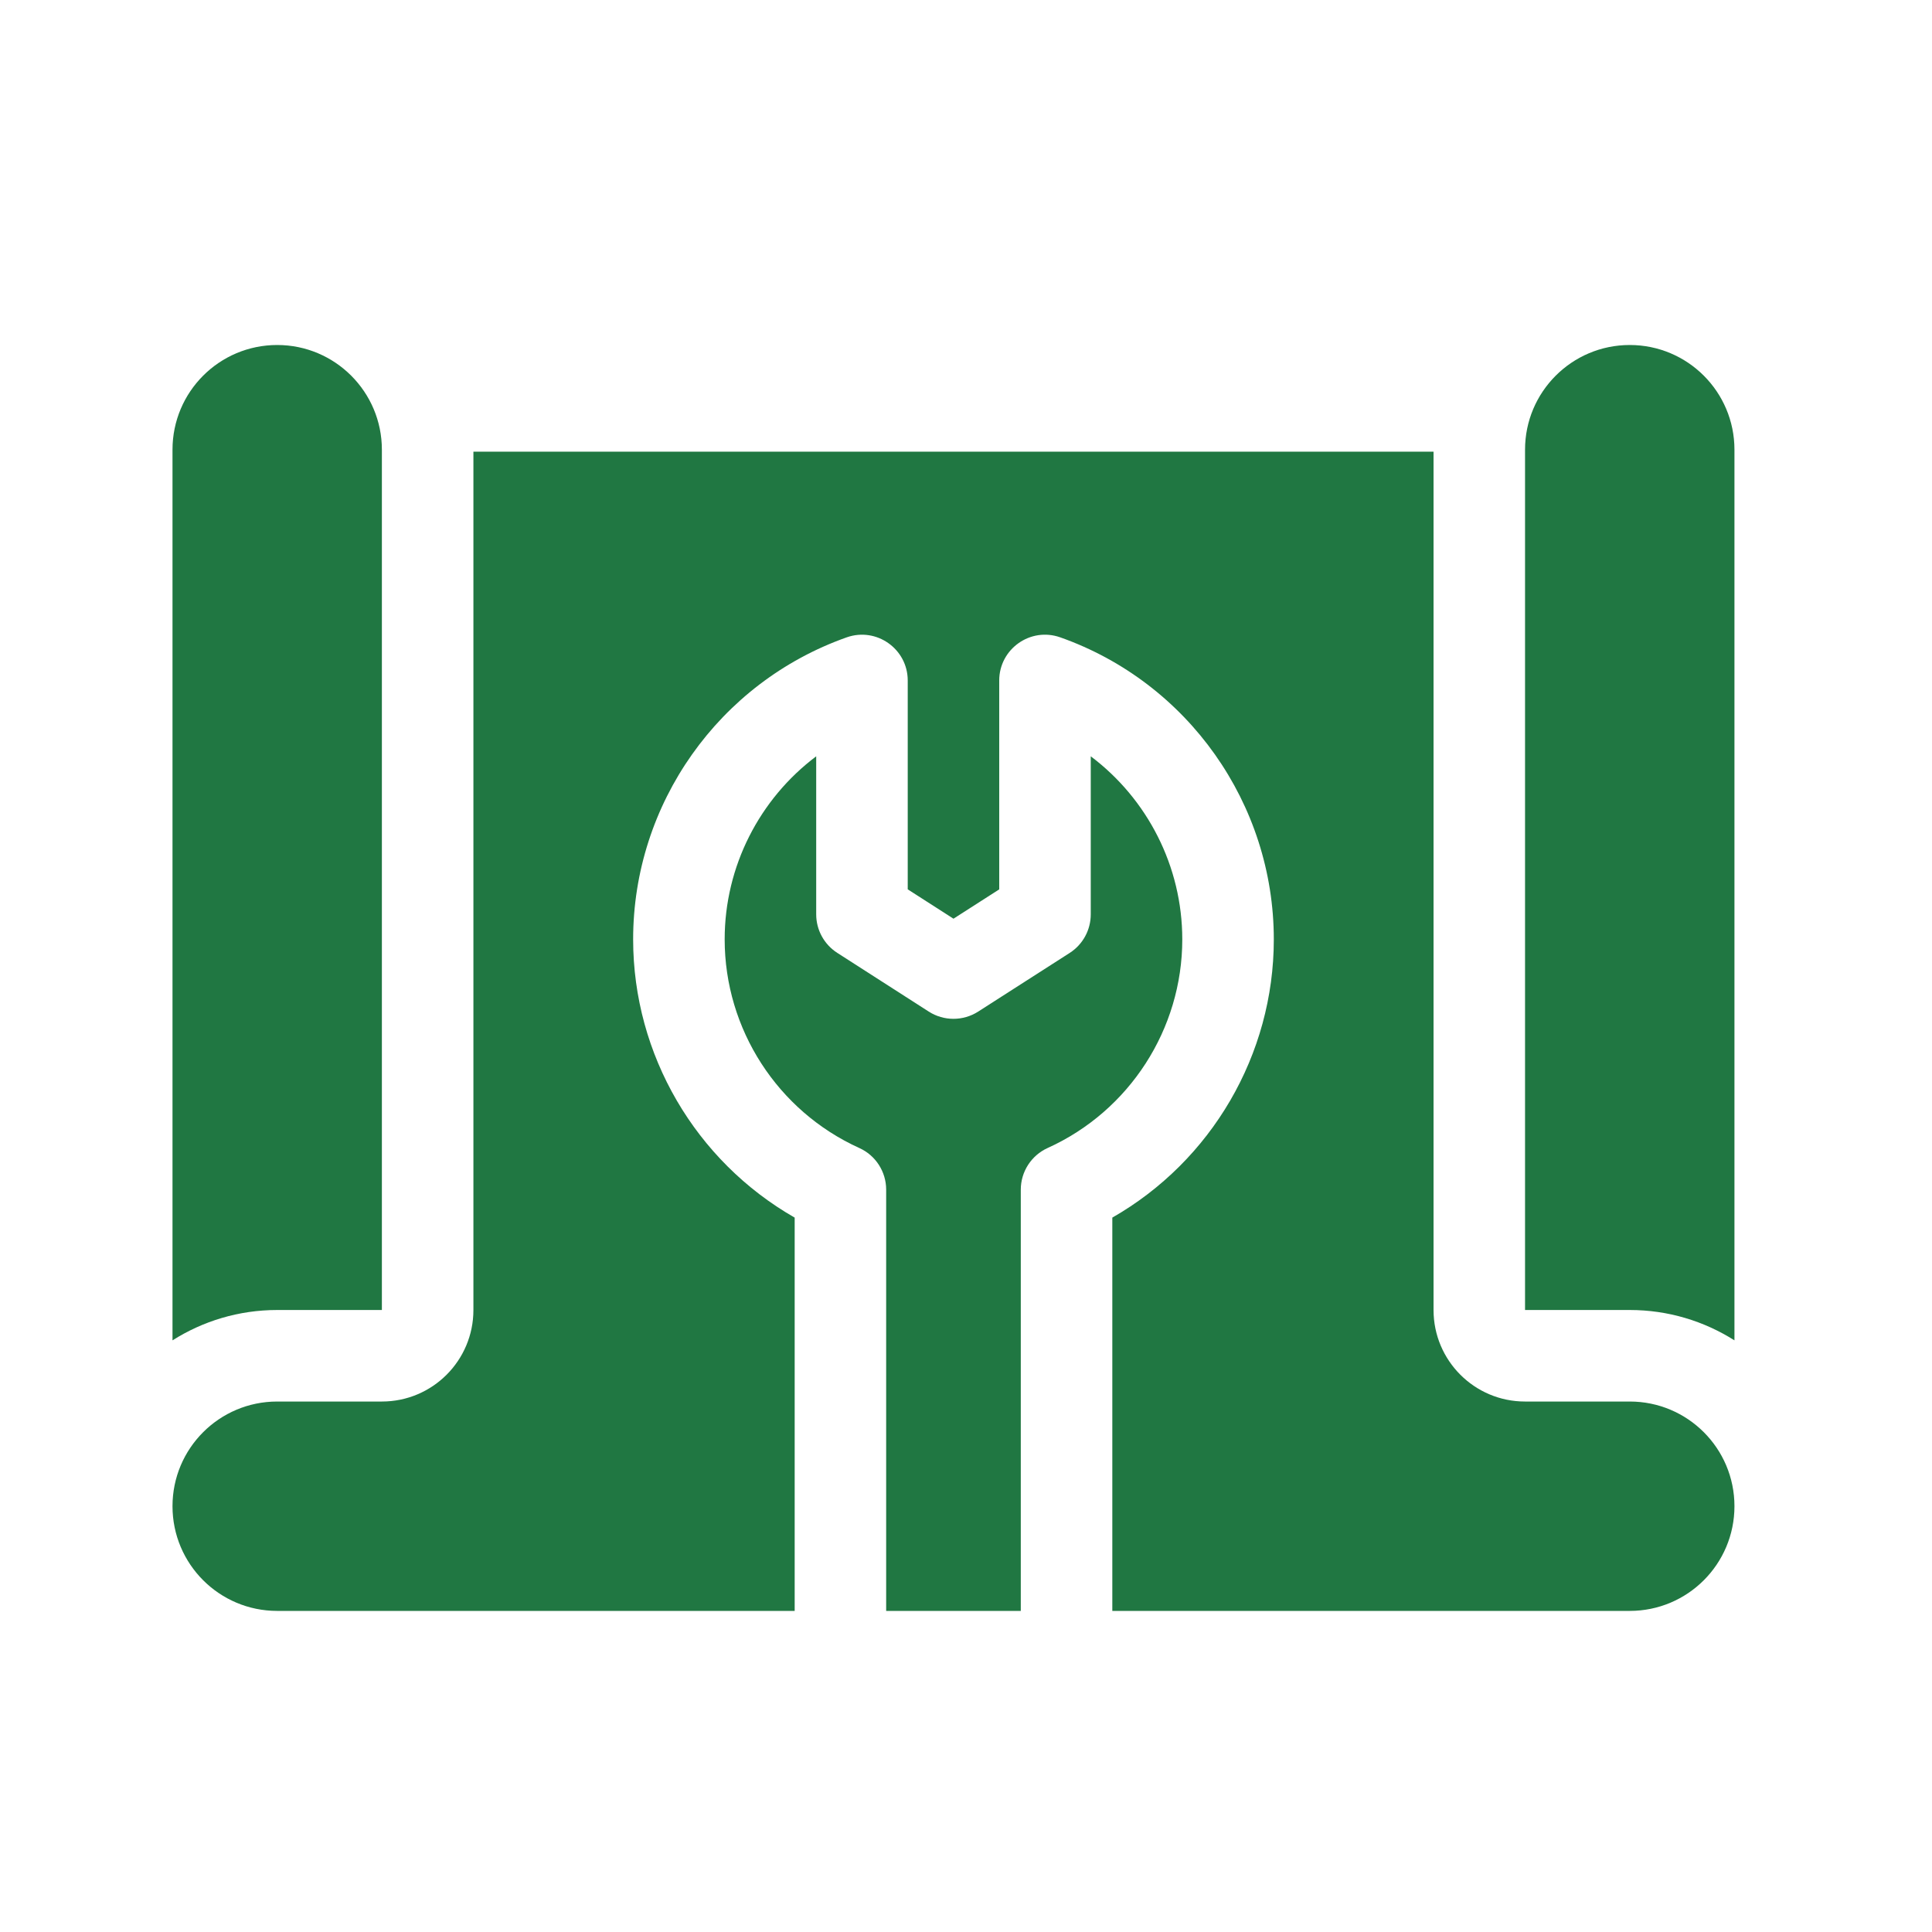
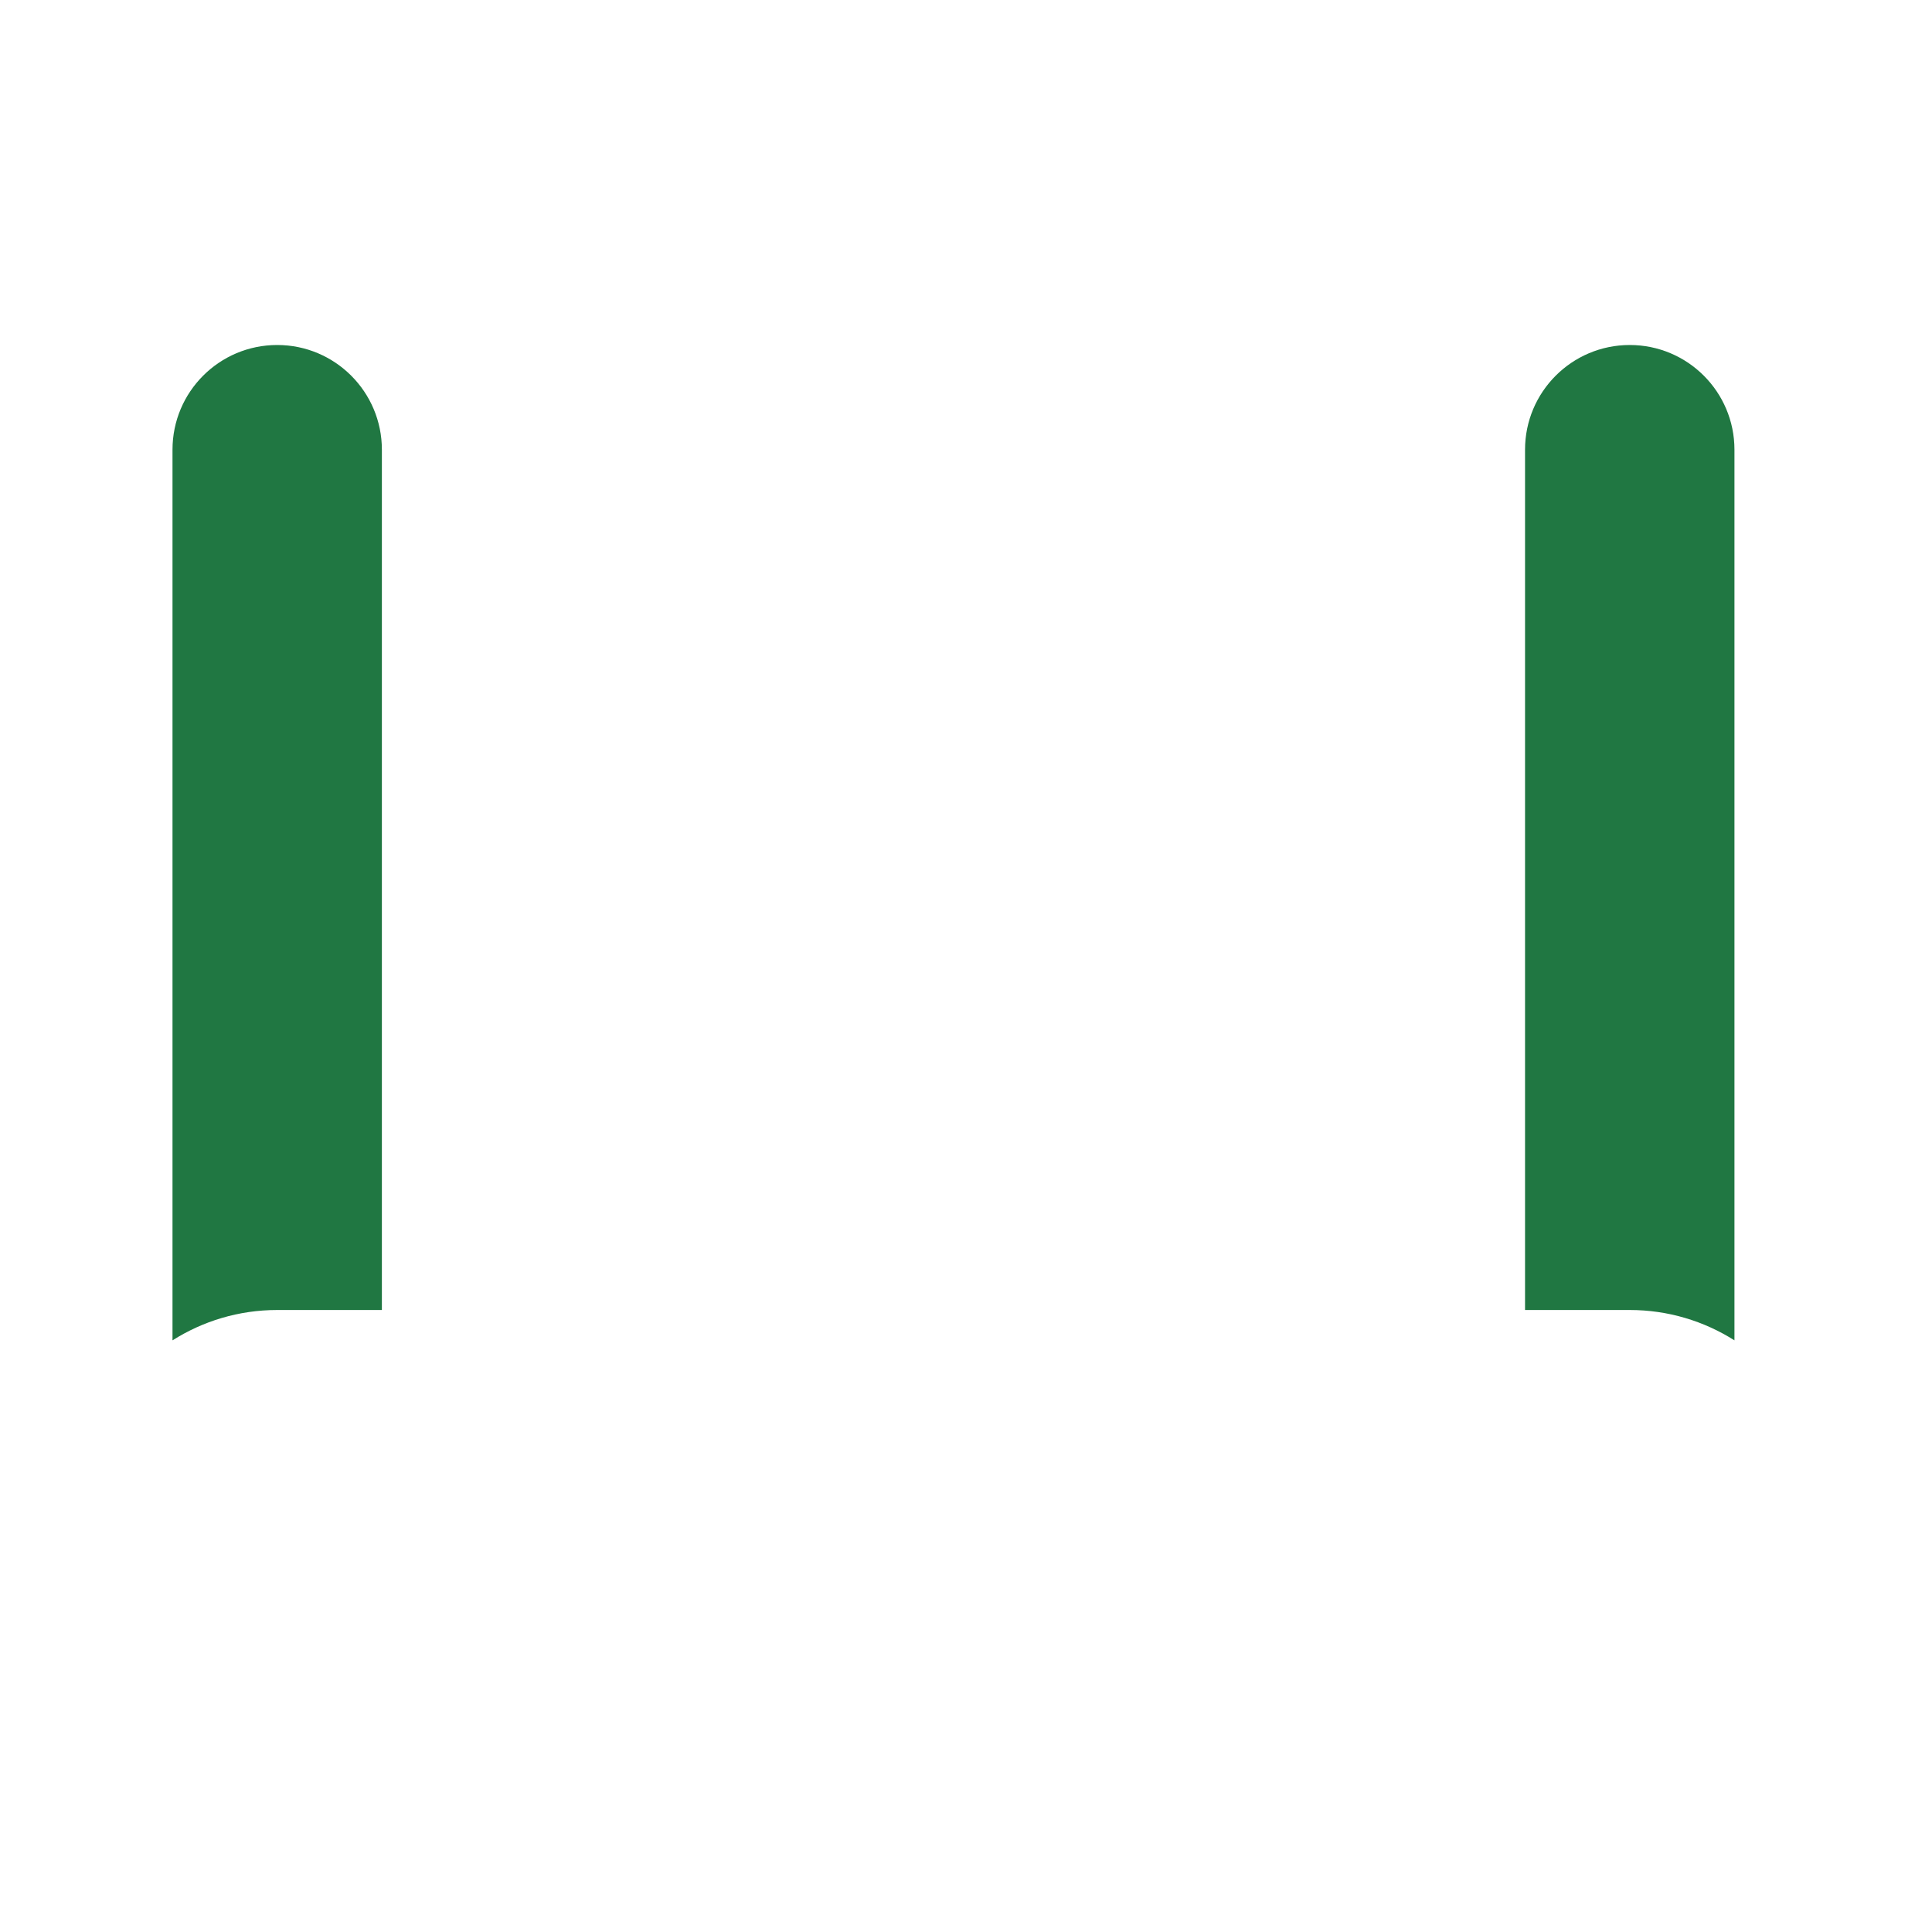
<svg xmlns="http://www.w3.org/2000/svg" width="56" height="56" viewBox="0 0 56 56" fill="none">
  <path d="M11.069 37.971V13.035C11.069 11.359 9.71 10 8.035 10C6.358 10 5 11.358 5 13.035V38.851C5.879 38.294 6.92 37.971 8.035 37.971H11.069Z" fill="#207742" />
  <path d="M44.204 37.971V13.035C44.204 11.359 45.563 10 47.239 10C48.916 10 50.274 11.358 50.274 13.035V38.851C49.395 38.294 48.354 37.971 47.239 37.971H44.204Z" fill="#207742" />
-   <path d="M30.367 33.275C29.894 33.489 29.588 33.962 29.588 34.483V46.693H25.686V34.483C25.686 33.962 25.381 33.489 24.906 33.275C22.537 32.202 21.005 29.829 21.005 27.229C21.004 25.108 22.02 23.153 23.658 21.922V26.503C23.658 26.955 23.888 27.375 24.268 27.619L26.92 29.321C27.356 29.601 27.916 29.601 28.352 29.322L31.006 27.621C31.386 27.377 31.616 26.956 31.616 26.504V21.922C33.254 23.153 34.269 25.108 34.269 27.229C34.269 29.829 32.737 32.203 30.367 33.275Z" fill="#207742" />
-   <path d="M50.274 43.658C50.274 45.335 48.916 46.693 47.239 46.693H32.241V35.293C35.111 33.652 36.922 30.575 36.922 27.229C36.922 23.3 34.434 19.782 30.732 18.474C29.866 18.168 28.963 18.812 28.963 19.724V25.779L27.637 26.629L26.311 25.778V19.724C26.311 18.811 25.406 18.169 24.542 18.474C20.839 19.783 18.351 23.301 18.352 27.229C18.352 30.575 20.164 33.652 23.034 35.293V46.693H8.035C6.358 46.693 5 45.335 5 43.658C5 41.981 6.359 40.624 8.035 40.624H11.069C12.535 40.624 13.722 39.436 13.722 37.971V13.092H41.552V37.971C41.552 39.436 42.739 40.624 44.204 40.624H47.239C48.915 40.624 50.274 41.981 50.274 43.658Z" fill="#207742" />
</svg>